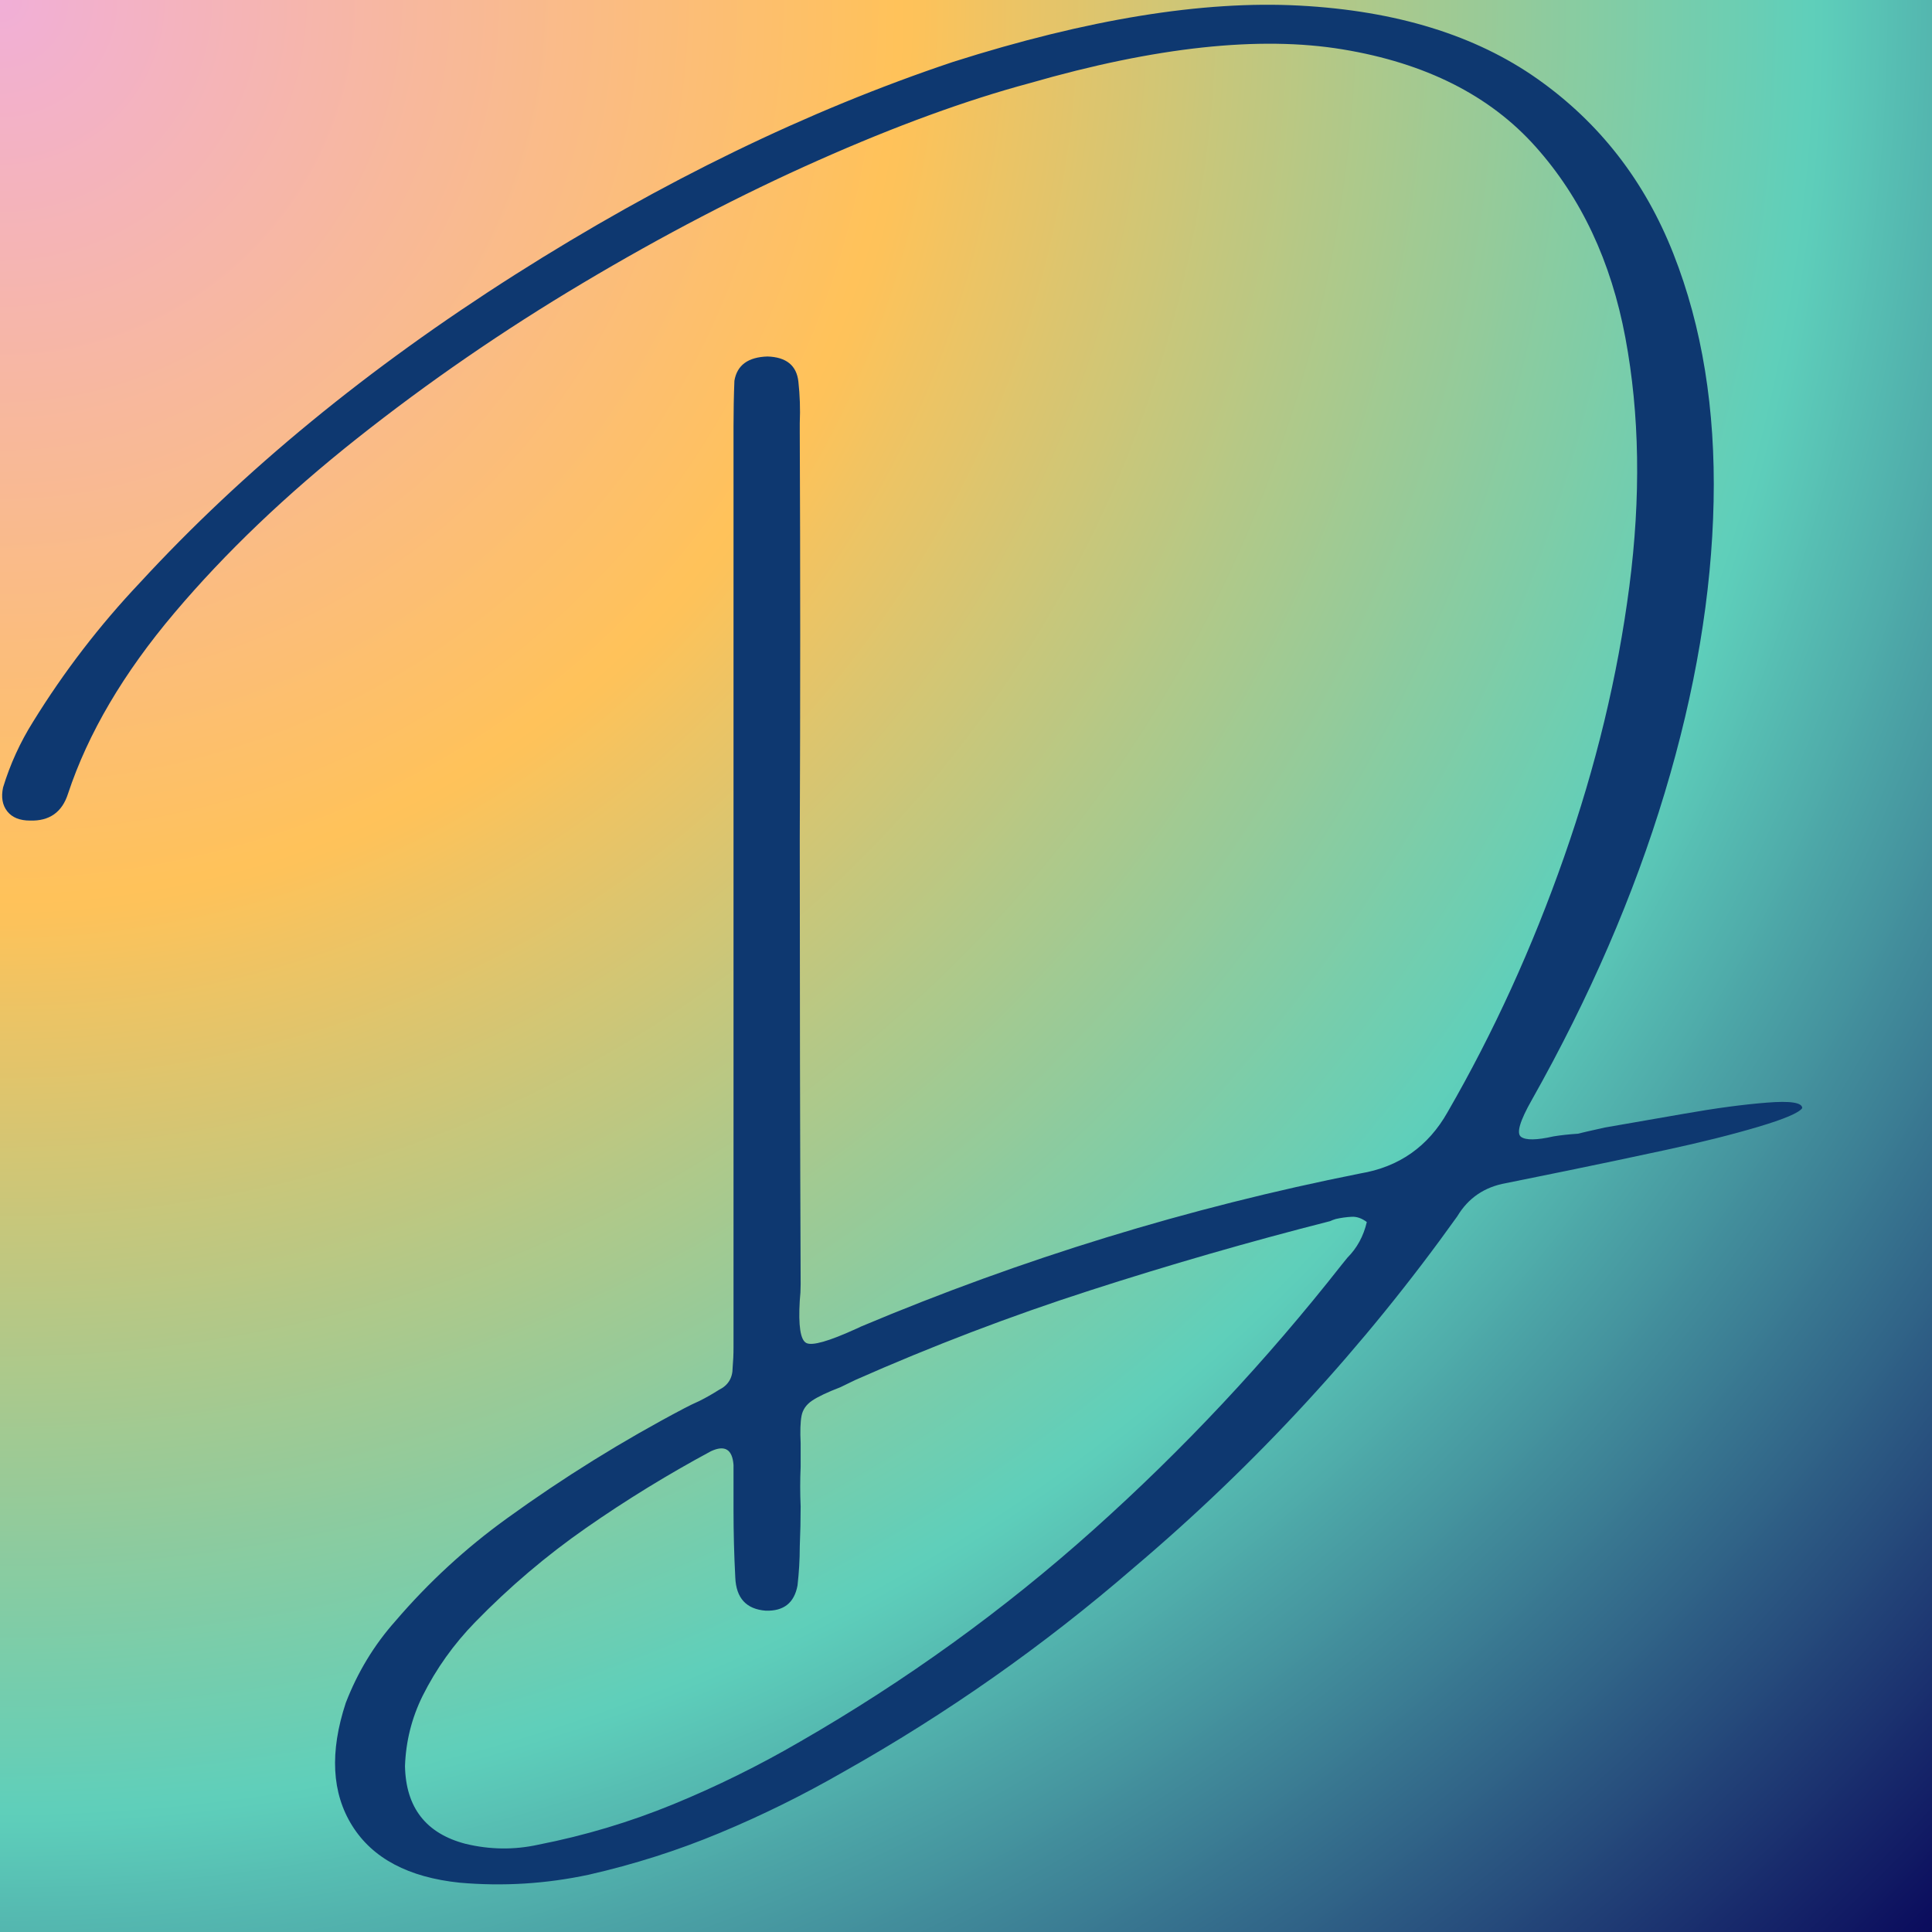
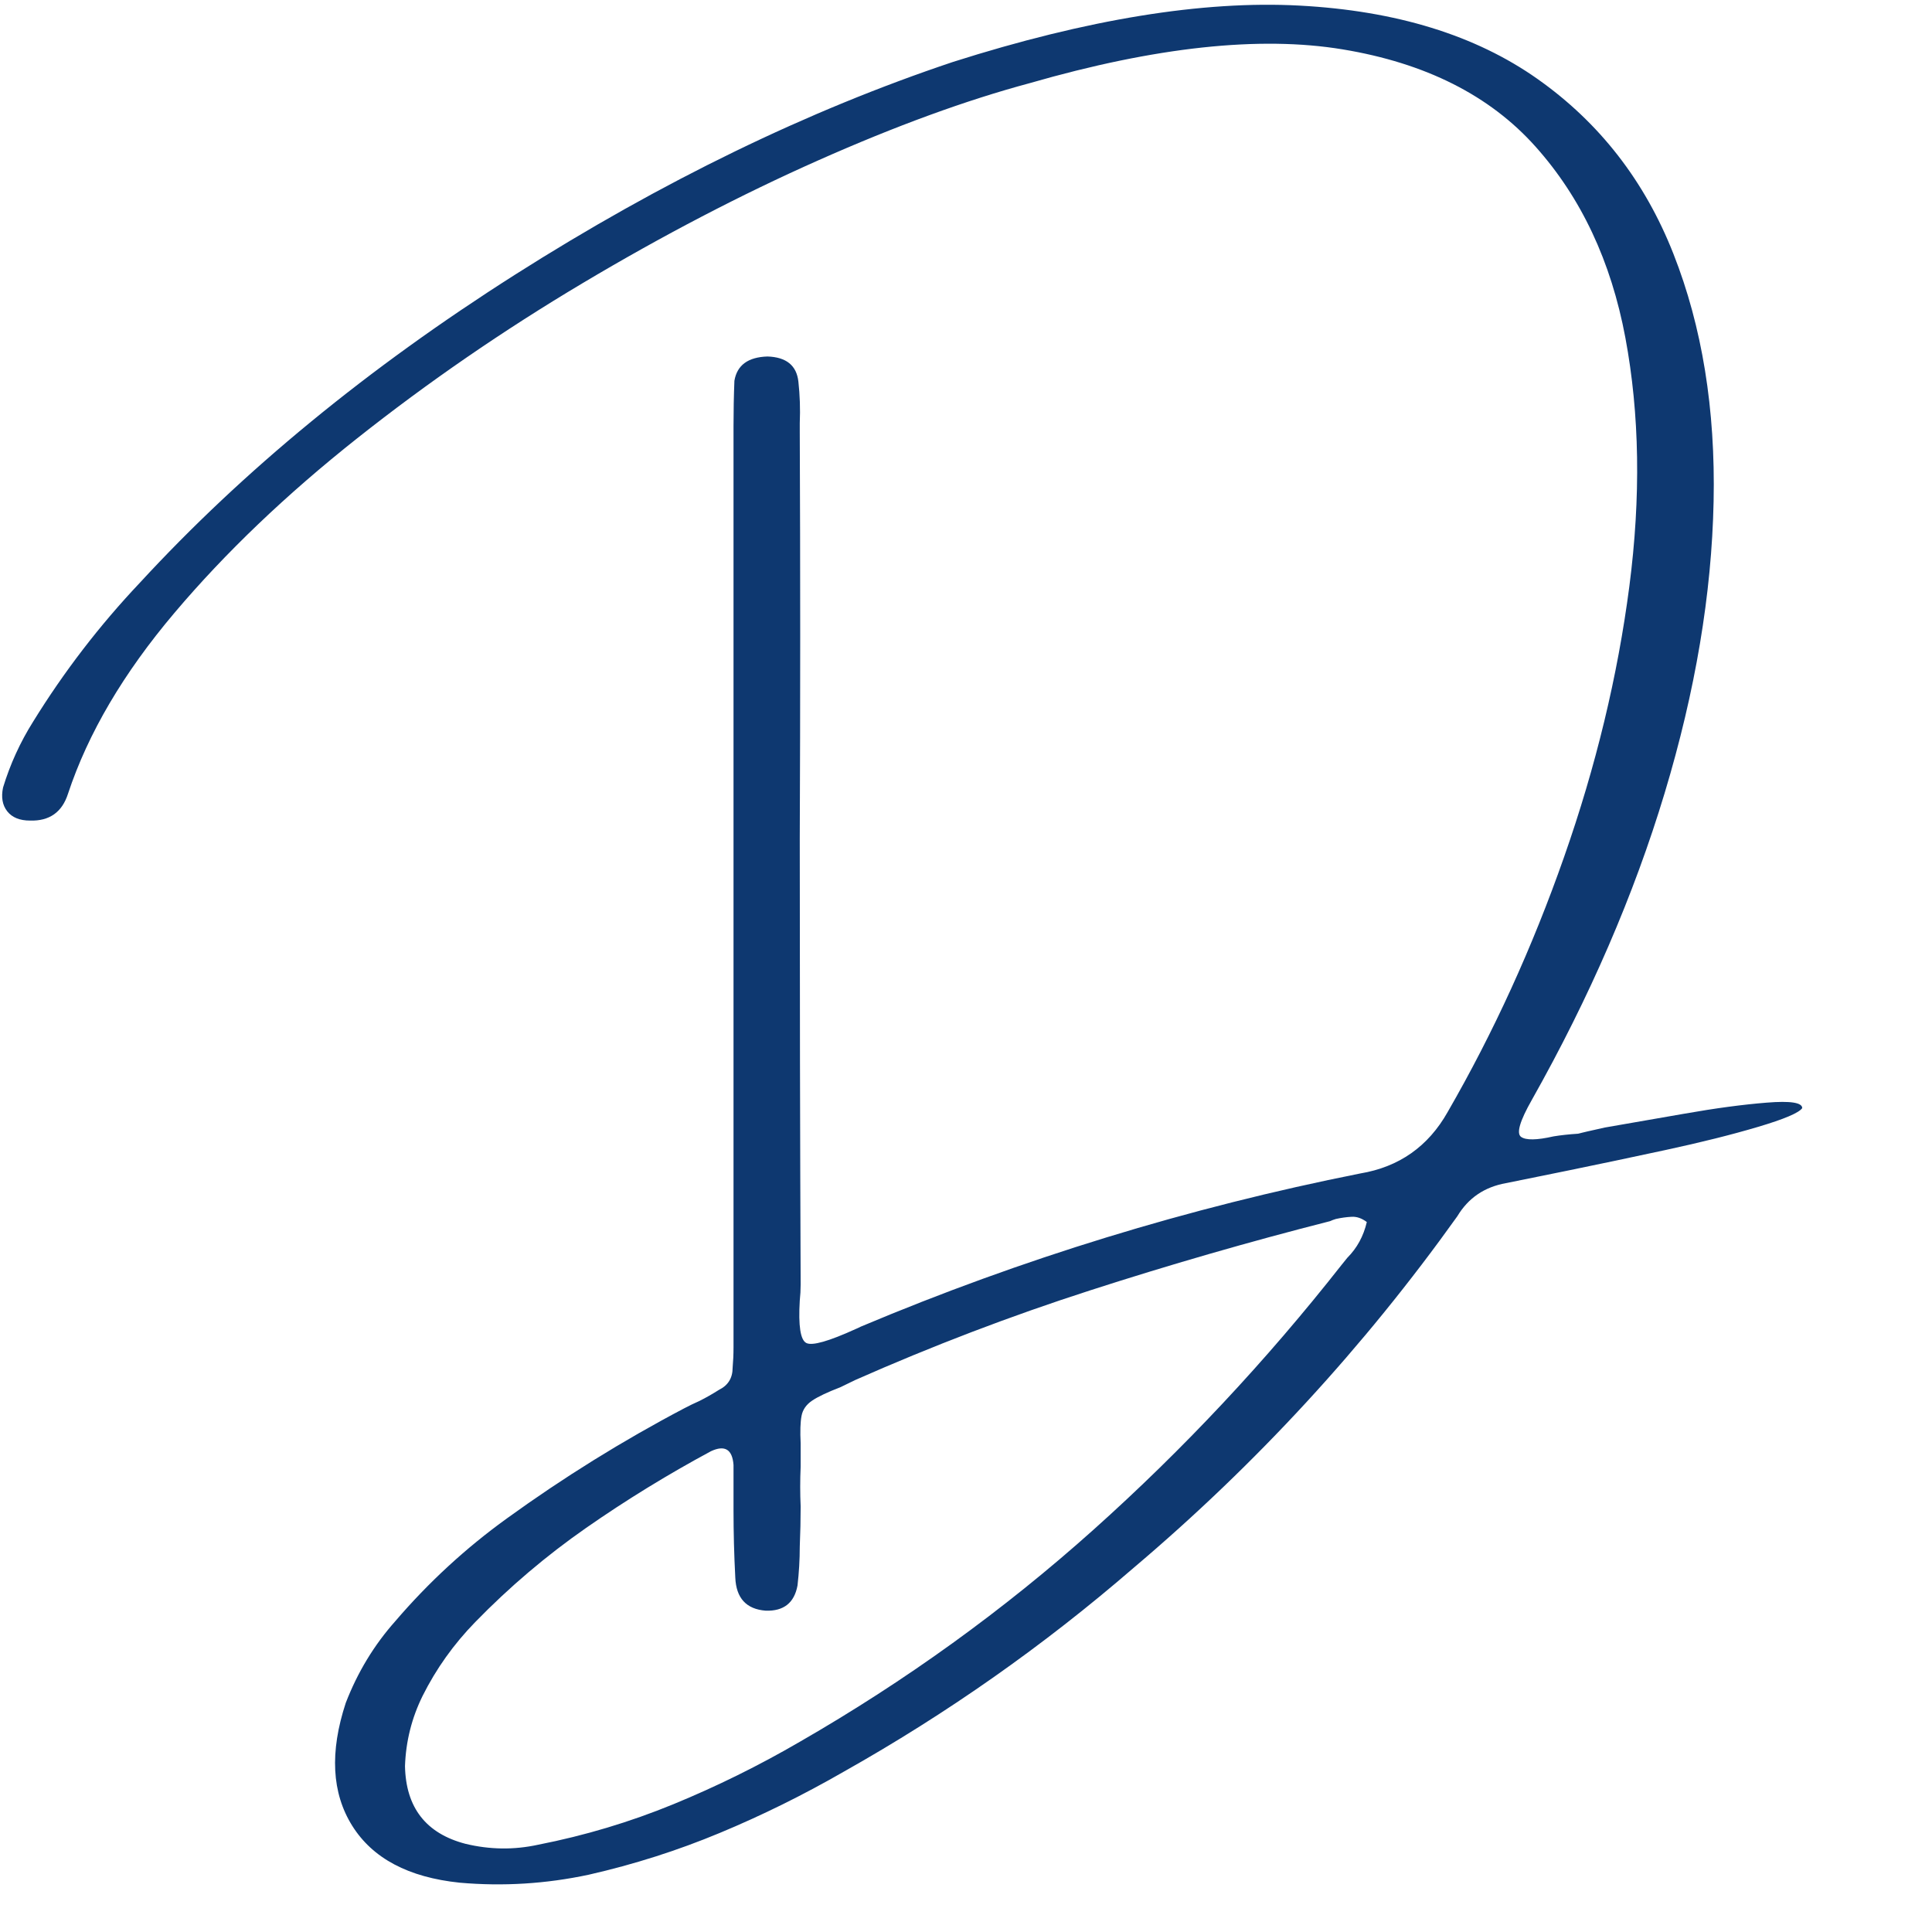
<svg xmlns="http://www.w3.org/2000/svg" width="500" viewBox="0 0 375 375" height="500" preserveAspectRatio="xMidYMid meet">
  <defs>
    <g />
    <radialGradient gradientTransform="matrix(1, 0, 0, 1, 0, 0)" gradientUnits="userSpaceOnUse" r="530.33" cx="0" id="3d7d8041cf" cy="0" fx="0" fy="0">
      <stop stop-opacity="1" stop-color="rgb(94.531%, 68.643%, 84.407%)" offset="0" />
      <stop stop-opacity="1" stop-color="rgb(94.595%, 68.73%, 83.824%)" offset="0.004" />
      <stop stop-opacity="1" stop-color="rgb(94.659%, 68.819%, 83.24%)" offset="0.008" />
      <stop stop-opacity="1" stop-color="rgb(94.725%, 68.907%, 82.657%)" offset="0.012" />
      <stop stop-opacity="1" stop-color="rgb(94.789%, 68.994%, 82.072%)" offset="0.016" />
      <stop stop-opacity="1" stop-color="rgb(94.853%, 69.083%, 81.49%)" offset="0.02" />
      <stop stop-opacity="1" stop-color="rgb(94.917%, 69.17%, 80.905%)" offset="0.023" />
      <stop stop-opacity="1" stop-color="rgb(94.983%, 69.258%, 80.322%)" offset="0.027" />
      <stop stop-opacity="1" stop-color="rgb(95.047%, 69.347%, 79.738%)" offset="0.031" />
      <stop stop-opacity="1" stop-color="rgb(95.111%, 69.434%, 79.155%)" offset="0.035" />
      <stop stop-opacity="1" stop-color="rgb(95.175%, 69.522%, 78.571%)" offset="0.039" />
      <stop stop-opacity="1" stop-color="rgb(95.241%, 69.609%, 77.988%)" offset="0.043" />
      <stop stop-opacity="1" stop-color="rgb(95.305%, 69.698%, 77.403%)" offset="0.047" />
      <stop stop-opacity="1" stop-color="rgb(95.369%, 69.786%, 76.82%)" offset="0.051" />
      <stop stop-opacity="1" stop-color="rgb(95.433%, 69.873%, 76.237%)" offset="0.055" />
      <stop stop-opacity="1" stop-color="rgb(95.499%, 69.962%, 75.653%)" offset="0.059" />
      <stop stop-opacity="1" stop-color="rgb(95.563%, 70.049%, 75.07%)" offset="0.062" />
      <stop stop-opacity="1" stop-color="rgb(95.627%, 70.137%, 74.486%)" offset="0.066" />
      <stop stop-opacity="1" stop-color="rgb(95.691%, 70.226%, 73.903%)" offset="0.07" />
      <stop stop-opacity="1" stop-color="rgb(95.757%, 70.312%, 73.318%)" offset="0.074" />
      <stop stop-opacity="1" stop-color="rgb(95.821%, 70.401%, 72.736%)" offset="0.078" />
      <stop stop-opacity="1" stop-color="rgb(95.885%, 70.488%, 72.151%)" offset="0.082" />
      <stop stop-opacity="1" stop-color="rgb(95.949%, 70.576%, 71.568%)" offset="0.086" />
      <stop stop-opacity="1" stop-color="rgb(96.014%, 70.665%, 70.984%)" offset="0.09" />
      <stop stop-opacity="1" stop-color="rgb(96.078%, 70.752%, 70.401%)" offset="0.094" />
      <stop stop-opacity="1" stop-color="rgb(96.143%, 70.84%, 69.817%)" offset="0.098" />
      <stop stop-opacity="1" stop-color="rgb(96.207%, 70.927%, 69.234%)" offset="0.102" />
      <stop stop-opacity="1" stop-color="rgb(96.271%, 71.016%, 68.651%)" offset="0.105" />
      <stop stop-opacity="1" stop-color="rgb(96.336%, 71.104%, 68.066%)" offset="0.109" />
      <stop stop-opacity="1" stop-color="rgb(96.4%, 71.191%, 67.484%)" offset="0.113" />
      <stop stop-opacity="1" stop-color="rgb(96.465%, 71.28%, 66.899%)" offset="0.117" />
      <stop stop-opacity="1" stop-color="rgb(96.529%, 71.367%, 66.316%)" offset="0.121" />
      <stop stop-opacity="1" stop-color="rgb(96.594%, 71.455%, 65.732%)" offset="0.125" />
      <stop stop-opacity="1" stop-color="rgb(96.658%, 71.544%, 65.149%)" offset="0.129" />
      <stop stop-opacity="1" stop-color="rgb(96.722%, 71.631%, 64.565%)" offset="0.133" />
      <stop stop-opacity="1" stop-color="rgb(96.786%, 71.719%, 63.982%)" offset="0.137" />
      <stop stop-opacity="1" stop-color="rgb(96.852%, 71.806%, 63.397%)" offset="0.141" />
      <stop stop-opacity="1" stop-color="rgb(96.916%, 71.895%, 62.814%)" offset="0.145" />
      <stop stop-opacity="1" stop-color="rgb(96.98%, 71.983%, 62.23%)" offset="0.148" />
      <stop stop-opacity="1" stop-color="rgb(97.044%, 72.07%, 61.647%)" offset="0.152" />
      <stop stop-opacity="1" stop-color="rgb(97.11%, 72.159%, 61.063%)" offset="0.156" />
      <stop stop-opacity="1" stop-color="rgb(97.174%, 72.246%, 60.48%)" offset="0.16" />
      <stop stop-opacity="1" stop-color="rgb(97.238%, 72.334%, 59.897%)" offset="0.164" />
      <stop stop-opacity="1" stop-color="rgb(97.302%, 72.423%, 59.312%)" offset="0.168" />
      <stop stop-opacity="1" stop-color="rgb(97.368%, 72.51%, 58.73%)" offset="0.172" />
      <stop stop-opacity="1" stop-color="rgb(97.432%, 72.598%, 58.145%)" offset="0.176" />
      <stop stop-opacity="1" stop-color="rgb(97.496%, 72.685%, 57.562%)" offset="0.18" />
      <stop stop-opacity="1" stop-color="rgb(97.56%, 72.774%, 56.978%)" offset="0.184" />
      <stop stop-opacity="1" stop-color="rgb(97.626%, 72.862%, 56.395%)" offset="0.188" />
      <stop stop-opacity="1" stop-color="rgb(97.69%, 72.949%, 55.811%)" offset="0.191" />
      <stop stop-opacity="1" stop-color="rgb(97.754%, 73.038%, 55.228%)" offset="0.195" />
      <stop stop-opacity="1" stop-color="rgb(97.818%, 73.125%, 54.643%)" offset="0.199" />
      <stop stop-opacity="1" stop-color="rgb(97.882%, 73.213%, 54.06%)" offset="0.203" />
      <stop stop-opacity="1" stop-color="rgb(97.948%, 73.302%, 53.476%)" offset="0.207" />
      <stop stop-opacity="1" stop-color="rgb(98.012%, 73.389%, 52.893%)" offset="0.211" />
      <stop stop-opacity="1" stop-color="rgb(98.076%, 73.477%, 52.31%)" offset="0.215" />
      <stop stop-opacity="1" stop-color="rgb(98.14%, 73.564%, 51.726%)" offset="0.219" />
      <stop stop-opacity="1" stop-color="rgb(98.206%, 73.653%, 51.143%)" offset="0.223" />
      <stop stop-opacity="1" stop-color="rgb(98.27%, 73.741%, 50.558%)" offset="0.227" />
      <stop stop-opacity="1" stop-color="rgb(98.334%, 73.828%, 49.976%)" offset="0.23" />
      <stop stop-opacity="1" stop-color="rgb(98.398%, 73.917%, 49.391%)" offset="0.234" />
      <stop stop-opacity="1" stop-color="rgb(98.463%, 74.004%, 48.808%)" offset="0.238" />
      <stop stop-opacity="1" stop-color="rgb(98.528%, 74.092%, 48.224%)" offset="0.242" />
      <stop stop-opacity="1" stop-color="rgb(98.592%, 74.181%, 47.641%)" offset="0.246" />
      <stop stop-opacity="1" stop-color="rgb(98.656%, 74.268%, 47.057%)" offset="0.25" />
      <stop stop-opacity="1" stop-color="rgb(98.721%, 74.356%, 46.474%)" offset="0.254" />
      <stop stop-opacity="1" stop-color="rgb(98.785%, 74.443%, 45.889%)" offset="0.258" />
      <stop stop-opacity="1" stop-color="rgb(98.849%, 74.532%, 45.306%)" offset="0.262" />
      <stop stop-opacity="1" stop-color="rgb(98.914%, 74.62%, 44.722%)" offset="0.266" />
      <stop stop-opacity="1" stop-color="rgb(98.979%, 74.707%, 44.139%)" offset="0.27" />
      <stop stop-opacity="1" stop-color="rgb(99.043%, 74.796%, 43.556%)" offset="0.273" />
      <stop stop-opacity="1" stop-color="rgb(99.107%, 74.883%, 42.972%)" offset="0.277" />
      <stop stop-opacity="1" stop-color="rgb(99.171%, 74.971%, 42.389%)" offset="0.281" />
      <stop stop-opacity="1" stop-color="rgb(99.237%, 75.06%, 41.805%)" offset="0.285" />
      <stop stop-opacity="1" stop-color="rgb(99.301%, 75.146%, 41.222%)" offset="0.289" />
      <stop stop-opacity="1" stop-color="rgb(99.365%, 75.235%, 40.637%)" offset="0.293" />
      <stop stop-opacity="1" stop-color="rgb(99.429%, 75.322%, 40.054%)" offset="0.297" />
      <stop stop-opacity="1" stop-color="rgb(99.493%, 75.41%, 39.47%)" offset="0.301" />
      <stop stop-opacity="1" stop-color="rgb(99.559%, 75.499%, 38.887%)" offset="0.305" />
      <stop stop-opacity="1" stop-color="rgb(99.623%, 75.586%, 38.303%)" offset="0.309" />
      <stop stop-opacity="1" stop-color="rgb(99.687%, 75.674%, 37.72%)" offset="0.312" />
      <stop stop-opacity="1" stop-color="rgb(99.751%, 75.761%, 37.135%)" offset="0.316" />
      <stop stop-opacity="1" stop-color="rgb(99.817%, 75.85%, 36.552%)" offset="0.32" />
      <stop stop-opacity="1" stop-color="rgb(99.881%, 75.938%, 35.97%)" offset="0.324" />
      <stop stop-opacity="1" stop-color="rgb(99.945%, 76.025%, 35.385%)" offset="0.328" />
      <stop stop-opacity="1" stop-color="rgb(99.741%, 76.105%, 35.146%)" offset="0.332" />
      <stop stop-opacity="1" stop-color="rgb(99.136%, 76.169%, 35.423%)" offset="0.336" />
      <stop stop-opacity="1" stop-color="rgb(98.396%, 76.228%, 35.873%)" offset="0.34" />
      <stop stop-opacity="1" stop-color="rgb(97.658%, 76.288%, 36.324%)" offset="0.344" />
      <stop stop-opacity="1" stop-color="rgb(96.918%, 76.347%, 36.774%)" offset="0.348" />
      <stop stop-opacity="1" stop-color="rgb(96.178%, 76.407%, 37.224%)" offset="0.352" />
      <stop stop-opacity="1" stop-color="rgb(95.439%, 76.468%, 37.674%)" offset="0.355" />
      <stop stop-opacity="1" stop-color="rgb(94.699%, 76.527%, 38.124%)" offset="0.359" />
      <stop stop-opacity="1" stop-color="rgb(93.961%, 76.587%, 38.574%)" offset="0.363" />
      <stop stop-opacity="1" stop-color="rgb(93.221%, 76.646%, 39.023%)" offset="0.367" />
      <stop stop-opacity="1" stop-color="rgb(92.48%, 76.706%, 39.473%)" offset="0.371" />
      <stop stop-opacity="1" stop-color="rgb(91.742%, 76.765%, 39.923%)" offset="0.375" />
      <stop stop-opacity="1" stop-color="rgb(91.002%, 76.826%, 40.373%)" offset="0.379" />
      <stop stop-opacity="1" stop-color="rgb(90.263%, 76.886%, 40.823%)" offset="0.383" />
      <stop stop-opacity="1" stop-color="rgb(89.523%, 76.945%, 41.273%)" offset="0.387" />
      <stop stop-opacity="1" stop-color="rgb(88.783%, 77.005%, 41.724%)" offset="0.391" />
      <stop stop-opacity="1" stop-color="rgb(88.045%, 77.065%, 42.174%)" offset="0.395" />
      <stop stop-opacity="1" stop-color="rgb(87.305%, 77.124%, 42.624%)" offset="0.398" />
      <stop stop-opacity="1" stop-color="rgb(86.565%, 77.185%, 43.074%)" offset="0.402" />
      <stop stop-opacity="1" stop-color="rgb(85.826%, 77.245%, 43.524%)" offset="0.406" />
      <stop stop-opacity="1" stop-color="rgb(85.086%, 77.304%, 43.973%)" offset="0.41" />
      <stop stop-opacity="1" stop-color="rgb(84.348%, 77.364%, 44.423%)" offset="0.414" />
      <stop stop-opacity="1" stop-color="rgb(83.607%, 77.423%, 44.873%)" offset="0.418" />
      <stop stop-opacity="1" stop-color="rgb(82.867%, 77.483%, 45.323%)" offset="0.422" />
      <stop stop-opacity="1" stop-color="rgb(82.129%, 77.544%, 45.773%)" offset="0.426" />
      <stop stop-opacity="1" stop-color="rgb(81.389%, 77.603%, 46.223%)" offset="0.43" />
      <stop stop-opacity="1" stop-color="rgb(80.65%, 77.663%, 46.674%)" offset="0.434" />
      <stop stop-opacity="1" stop-color="rgb(79.91%, 77.722%, 47.124%)" offset="0.438" />
      <stop stop-opacity="1" stop-color="rgb(79.17%, 77.782%, 47.574%)" offset="0.441" />
      <stop stop-opacity="1" stop-color="rgb(78.432%, 77.841%, 48.024%)" offset="0.445" />
      <stop stop-opacity="1" stop-color="rgb(77.692%, 77.902%, 48.474%)" offset="0.449" />
      <stop stop-opacity="1" stop-color="rgb(76.953%, 77.962%, 48.924%)" offset="0.453" />
      <stop stop-opacity="1" stop-color="rgb(76.213%, 78.021%, 49.373%)" offset="0.457" />
      <stop stop-opacity="1" stop-color="rgb(75.473%, 78.081%, 49.823%)" offset="0.461" />
      <stop stop-opacity="1" stop-color="rgb(74.734%, 78.14%, 50.273%)" offset="0.465" />
      <stop stop-opacity="1" stop-color="rgb(73.994%, 78.2%, 50.723%)" offset="0.469" />
      <stop stop-opacity="1" stop-color="rgb(73.256%, 78.261%, 51.173%)" offset="0.473" />
      <stop stop-opacity="1" stop-color="rgb(72.516%, 78.32%, 51.624%)" offset="0.477" />
      <stop stop-opacity="1" stop-color="rgb(71.776%, 78.38%, 52.074%)" offset="0.48" />
      <stop stop-opacity="1" stop-color="rgb(71.037%, 78.439%, 52.524%)" offset="0.484" />
      <stop stop-opacity="1" stop-color="rgb(70.297%, 78.499%, 52.974%)" offset="0.488" />
      <stop stop-opacity="1" stop-color="rgb(69.559%, 78.558%, 53.424%)" offset="0.492" />
      <stop stop-opacity="1" stop-color="rgb(68.819%, 78.619%, 53.874%)" offset="0.496" />
      <stop stop-opacity="1" stop-color="rgb(68.079%, 78.679%, 54.323%)" offset="0.5" />
      <stop stop-opacity="1" stop-color="rgb(67.34%, 78.738%, 54.773%)" offset="0.504" />
      <stop stop-opacity="1" stop-color="rgb(66.6%, 78.798%, 55.223%)" offset="0.508" />
      <stop stop-opacity="1" stop-color="rgb(65.86%, 78.857%, 55.673%)" offset="0.512" />
      <stop stop-opacity="1" stop-color="rgb(65.121%, 78.917%, 56.123%)" offset="0.516" />
      <stop stop-opacity="1" stop-color="rgb(64.381%, 78.978%, 56.573%)" offset="0.52" />
      <stop stop-opacity="1" stop-color="rgb(63.643%, 79.037%, 57.024%)" offset="0.523" />
      <stop stop-opacity="1" stop-color="rgb(62.903%, 79.097%, 57.474%)" offset="0.527" />
      <stop stop-opacity="1" stop-color="rgb(62.163%, 79.156%, 57.924%)" offset="0.531" />
      <stop stop-opacity="1" stop-color="rgb(61.424%, 79.216%, 58.374%)" offset="0.535" />
      <stop stop-opacity="1" stop-color="rgb(60.684%, 79.276%, 58.824%)" offset="0.539" />
      <stop stop-opacity="1" stop-color="rgb(59.946%, 79.337%, 59.274%)" offset="0.543" />
      <stop stop-opacity="1" stop-color="rgb(59.206%, 79.396%, 59.723%)" offset="0.547" />
      <stop stop-opacity="1" stop-color="rgb(58.466%, 79.456%, 60.173%)" offset="0.551" />
      <stop stop-opacity="1" stop-color="rgb(57.727%, 79.515%, 60.623%)" offset="0.555" />
      <stop stop-opacity="1" stop-color="rgb(56.987%, 79.575%, 61.073%)" offset="0.559" />
      <stop stop-opacity="1" stop-color="rgb(56.248%, 79.634%, 61.523%)" offset="0.562" />
      <stop stop-opacity="1" stop-color="rgb(55.508%, 79.695%, 61.974%)" offset="0.566" />
      <stop stop-opacity="1" stop-color="rgb(54.768%, 79.755%, 62.424%)" offset="0.57" />
      <stop stop-opacity="1" stop-color="rgb(54.03%, 79.814%, 62.874%)" offset="0.574" />
      <stop stop-opacity="1" stop-color="rgb(53.29%, 79.874%, 63.324%)" offset="0.578" />
      <stop stop-opacity="1" stop-color="rgb(52.551%, 79.933%, 63.774%)" offset="0.582" />
      <stop stop-opacity="1" stop-color="rgb(51.811%, 79.993%, 64.224%)" offset="0.586" />
      <stop stop-opacity="1" stop-color="rgb(51.071%, 80.054%, 64.673%)" offset="0.59" />
      <stop stop-opacity="1" stop-color="rgb(50.333%, 80.113%, 65.123%)" offset="0.594" />
      <stop stop-opacity="1" stop-color="rgb(49.593%, 80.173%, 65.573%)" offset="0.598" />
      <stop stop-opacity="1" stop-color="rgb(48.853%, 80.232%, 66.023%)" offset="0.602" />
      <stop stop-opacity="1" stop-color="rgb(48.114%, 80.292%, 66.473%)" offset="0.605" />
      <stop stop-opacity="1" stop-color="rgb(47.374%, 80.351%, 66.924%)" offset="0.609" />
      <stop stop-opacity="1" stop-color="rgb(46.635%, 80.412%, 67.374%)" offset="0.613" />
      <stop stop-opacity="1" stop-color="rgb(45.895%, 80.472%, 67.824%)" offset="0.617" />
      <stop stop-opacity="1" stop-color="rgb(45.155%, 80.531%, 68.274%)" offset="0.621" />
      <stop stop-opacity="1" stop-color="rgb(44.417%, 80.591%, 68.724%)" offset="0.625" />
      <stop stop-opacity="1" stop-color="rgb(43.677%, 80.65%, 69.174%)" offset="0.629" />
      <stop stop-opacity="1" stop-color="rgb(42.938%, 80.71%, 69.623%)" offset="0.633" />
      <stop stop-opacity="1" stop-color="rgb(42.198%, 80.771%, 70.073%)" offset="0.637" />
      <stop stop-opacity="1" stop-color="rgb(41.458%, 80.83%, 70.523%)" offset="0.641" />
      <stop stop-opacity="1" stop-color="rgb(40.72%, 80.89%, 70.973%)" offset="0.645" />
      <stop stop-opacity="1" stop-color="rgb(39.98%, 80.949%, 71.423%)" offset="0.648" />
      <stop stop-opacity="1" stop-color="rgb(39.241%, 81.009%, 71.873%)" offset="0.652" />
      <stop stop-opacity="1" stop-color="rgb(38.501%, 81.068%, 72.324%)" offset="0.656" />
      <stop stop-opacity="1" stop-color="rgb(37.761%, 81.129%, 72.774%)" offset="0.66" />
      <stop stop-opacity="1" stop-color="rgb(37.082%, 81.03%, 73.077%)" offset="0.664" />
      <stop stop-opacity="1" stop-color="rgb(36.58%, 80.452%, 72.94%)" offset="0.668" />
      <stop stop-opacity="1" stop-color="rgb(36.198%, 79.555%, 72.508%)" offset="0.672" />
      <stop stop-opacity="1" stop-color="rgb(35.817%, 78.659%, 72.076%)" offset="0.676" />
      <stop stop-opacity="1" stop-color="rgb(35.434%, 77.762%, 71.646%)" offset="0.68" />
      <stop stop-opacity="1" stop-color="rgb(35.052%, 76.866%, 71.214%)" offset="0.684" />
      <stop stop-opacity="1" stop-color="rgb(34.671%, 75.969%, 70.782%)" offset="0.688" />
      <stop stop-opacity="1" stop-color="rgb(34.288%, 75.073%, 70.352%)" offset="0.691" />
      <stop stop-opacity="1" stop-color="rgb(33.907%, 74.176%, 69.92%)" offset="0.695" />
      <stop stop-opacity="1" stop-color="rgb(33.525%, 73.28%, 69.49%)" offset="0.699" />
      <stop stop-opacity="1" stop-color="rgb(33.142%, 72.383%, 69.058%)" offset="0.703" />
      <stop stop-opacity="1" stop-color="rgb(32.761%, 71.487%, 68.626%)" offset="0.707" />
      <stop stop-opacity="1" stop-color="rgb(32.378%, 70.59%, 68.196%)" offset="0.711" />
      <stop stop-opacity="1" stop-color="rgb(31.996%, 69.695%, 67.764%)" offset="0.715" />
      <stop stop-opacity="1" stop-color="rgb(31.615%, 68.797%, 67.332%)" offset="0.719" />
      <stop stop-opacity="1" stop-color="rgb(31.232%, 67.902%, 66.902%)" offset="0.723" />
      <stop stop-opacity="1" stop-color="rgb(30.85%, 67.004%, 66.47%)" offset="0.727" />
      <stop stop-opacity="1" stop-color="rgb(30.469%, 66.109%, 66.04%)" offset="0.73" />
      <stop stop-opacity="1" stop-color="rgb(30.086%, 65.211%, 65.608%)" offset="0.734" />
      <stop stop-opacity="1" stop-color="rgb(29.704%, 64.316%, 65.176%)" offset="0.738" />
      <stop stop-opacity="1" stop-color="rgb(29.321%, 63.419%, 64.746%)" offset="0.742" />
      <stop stop-opacity="1" stop-color="rgb(28.94%, 62.521%, 64.314%)" offset="0.746" />
      <stop stop-opacity="1" stop-color="rgb(28.558%, 61.626%, 63.882%)" offset="0.75" />
      <stop stop-opacity="1" stop-color="rgb(28.175%, 60.728%, 63.452%)" offset="0.754" />
      <stop stop-opacity="1" stop-color="rgb(27.794%, 59.833%, 63.02%)" offset="0.758" />
      <stop stop-opacity="1" stop-color="rgb(27.412%, 58.936%, 62.59%)" offset="0.762" />
      <stop stop-opacity="1" stop-color="rgb(27.029%, 58.04%, 62.158%)" offset="0.766" />
      <stop stop-opacity="1" stop-color="rgb(26.648%, 57.143%, 61.726%)" offset="0.77" />
      <stop stop-opacity="1" stop-color="rgb(26.266%, 56.247%, 61.296%)" offset="0.773" />
      <stop stop-opacity="1" stop-color="rgb(25.883%, 55.35%, 60.864%)" offset="0.777" />
      <stop stop-opacity="1" stop-color="rgb(25.502%, 54.454%, 60.432%)" offset="0.781" />
      <stop stop-opacity="1" stop-color="rgb(25.119%, 53.557%, 60.002%)" offset="0.785" />
      <stop stop-opacity="1" stop-color="rgb(24.738%, 52.661%, 59.57%)" offset="0.789" />
      <stop stop-opacity="1" stop-color="rgb(24.356%, 51.764%, 59.14%)" offset="0.793" />
      <stop stop-opacity="1" stop-color="rgb(23.973%, 50.868%, 58.708%)" offset="0.797" />
      <stop stop-opacity="1" stop-color="rgb(23.592%, 49.971%, 58.276%)" offset="0.801" />
      <stop stop-opacity="1" stop-color="rgb(23.21%, 49.075%, 57.846%)" offset="0.805" />
      <stop stop-opacity="1" stop-color="rgb(22.827%, 48.178%, 57.414%)" offset="0.809" />
      <stop stop-opacity="1" stop-color="rgb(22.446%, 47.282%, 56.982%)" offset="0.812" />
      <stop stop-opacity="1" stop-color="rgb(22.063%, 46.385%, 56.552%)" offset="0.816" />
      <stop stop-opacity="1" stop-color="rgb(21.681%, 45.49%, 56.12%)" offset="0.82" />
      <stop stop-opacity="1" stop-color="rgb(21.3%, 44.592%, 55.69%)" offset="0.824" />
      <stop stop-opacity="1" stop-color="rgb(20.917%, 43.697%, 55.258%)" offset="0.828" />
      <stop stop-opacity="1" stop-color="rgb(20.535%, 42.799%, 54.826%)" offset="0.832" />
      <stop stop-opacity="1" stop-color="rgb(20.154%, 41.904%, 54.396%)" offset="0.836" />
      <stop stop-opacity="1" stop-color="rgb(19.771%, 41.006%, 53.964%)" offset="0.84" />
      <stop stop-opacity="1" stop-color="rgb(19.389%, 40.109%, 53.532%)" offset="0.844" />
      <stop stop-opacity="1" stop-color="rgb(19.008%, 39.214%, 53.102%)" offset="0.848" />
      <stop stop-opacity="1" stop-color="rgb(18.625%, 38.316%, 52.67%)" offset="0.852" />
      <stop stop-opacity="1" stop-color="rgb(18.243%, 37.421%, 52.24%)" offset="0.855" />
      <stop stop-opacity="1" stop-color="rgb(17.86%, 36.523%, 51.808%)" offset="0.859" />
      <stop stop-opacity="1" stop-color="rgb(17.479%, 35.628%, 51.376%)" offset="0.863" />
      <stop stop-opacity="1" stop-color="rgb(17.097%, 34.731%, 50.946%)" offset="0.867" />
      <stop stop-opacity="1" stop-color="rgb(16.714%, 33.835%, 50.514%)" offset="0.871" />
      <stop stop-opacity="1" stop-color="rgb(16.333%, 32.938%, 50.082%)" offset="0.875" />
      <stop stop-opacity="1" stop-color="rgb(15.952%, 32.042%, 49.652%)" offset="0.879" />
      <stop stop-opacity="1" stop-color="rgb(15.569%, 31.145%, 49.22%)" offset="0.883" />
      <stop stop-opacity="1" stop-color="rgb(15.187%, 30.249%, 48.79%)" offset="0.887" />
      <stop stop-opacity="1" stop-color="rgb(14.804%, 29.352%, 48.358%)" offset="0.891" />
      <stop stop-opacity="1" stop-color="rgb(14.423%, 28.456%, 47.926%)" offset="0.895" />
      <stop stop-opacity="1" stop-color="rgb(14.041%, 27.559%, 47.496%)" offset="0.898" />
      <stop stop-opacity="1" stop-color="rgb(13.658%, 26.663%, 47.064%)" offset="0.902" />
      <stop stop-opacity="1" stop-color="rgb(13.277%, 25.766%, 46.632%)" offset="0.906" />
      <stop stop-opacity="1" stop-color="rgb(12.895%, 24.87%, 46.202%)" offset="0.91" />
      <stop stop-opacity="1" stop-color="rgb(12.512%, 23.973%, 45.77%)" offset="0.914" />
      <stop stop-opacity="1" stop-color="rgb(12.131%, 23.077%, 45.34%)" offset="0.918" />
      <stop stop-opacity="1" stop-color="rgb(11.749%, 22.18%, 44.908%)" offset="0.922" />
      <stop stop-opacity="1" stop-color="rgb(11.366%, 21.284%, 44.476%)" offset="0.926" />
      <stop stop-opacity="1" stop-color="rgb(10.985%, 20.387%, 44.046%)" offset="0.93" />
      <stop stop-opacity="1" stop-color="rgb(10.602%, 19.492%, 43.614%)" offset="0.934" />
      <stop stop-opacity="1" stop-color="rgb(10.22%, 18.594%, 43.184%)" offset="0.938" />
      <stop stop-opacity="1" stop-color="rgb(9.839%, 17.697%, 42.752%)" offset="0.941" />
      <stop stop-opacity="1" stop-color="rgb(9.456%, 16.801%, 42.32%)" offset="0.945" />
      <stop stop-opacity="1" stop-color="rgb(9.074%, 15.904%, 41.89%)" offset="0.949" />
      <stop stop-opacity="1" stop-color="rgb(8.693%, 15.009%, 41.458%)" offset="0.953" />
      <stop stop-opacity="1" stop-color="rgb(8.31%, 14.111%, 41.026%)" offset="0.957" />
      <stop stop-opacity="1" stop-color="rgb(7.928%, 13.216%, 40.596%)" offset="0.961" />
      <stop stop-opacity="1" stop-color="rgb(7.545%, 12.318%, 40.164%)" offset="0.965" />
      <stop stop-opacity="1" stop-color="rgb(7.164%, 11.423%, 39.734%)" offset="0.969" />
      <stop stop-opacity="1" stop-color="rgb(6.783%, 10.526%, 39.302%)" offset="0.973" />
      <stop stop-opacity="1" stop-color="rgb(6.4%, 9.63%, 38.87%)" offset="0.977" />
      <stop stop-opacity="1" stop-color="rgb(6.018%, 8.733%, 38.44%)" offset="0.98" />
      <stop stop-opacity="1" stop-color="rgb(5.637%, 7.837%, 38.008%)" offset="0.984" />
      <stop stop-opacity="1" stop-color="rgb(5.254%, 6.94%, 37.576%)" offset="0.988" />
      <stop stop-opacity="1" stop-color="rgb(4.872%, 6.044%, 37.146%)" offset="0.992" />
      <stop stop-opacity="1" stop-color="rgb(4.491%, 5.147%, 36.714%)" offset="0.996" />
      <stop stop-opacity="1" stop-color="rgb(4.3%, 4.7%, 36.499%)" offset="1" />
    </radialGradient>
  </defs>
-   <rect x="-37.5" width="450" fill="#ffffff" y="-37.5" height="450" fill-opacity="1" />
-   <rect x="-37.5" fill="url(#3d7d8041cf)" width="450" y="-37.5" height="450" />
  <g fill="#0e3870" fill-opacity="1">
    <g transform="translate(0, 268.226)">
      <g>
        <path d="M 306.266 -48.172 C 306.891 -48.336 308.633 -48.738 311.5 -49.375 C 315.781 -50.113 320.93 -51.008 326.953 -52.062 C 332.984 -53.125 338.301 -53.836 342.906 -54.203 C 347.508 -54.578 349.812 -54.223 349.812 -53.141 C 349.176 -52.223 346.316 -51.008 341.234 -49.5 C 336.148 -47.988 330.148 -46.488 323.234 -45 C 316.316 -43.508 309.93 -42.164 304.078 -40.969 C 298.223 -39.77 294.297 -38.973 292.297 -38.578 C 288.117 -37.828 284.973 -35.68 282.859 -32.141 C 264.742 -6.766 243.801 15.977 220.031 36.094 C 202.602 51.176 183.832 64.375 163.719 75.688 C 155.883 80.195 147.879 84.148 139.703 87.547 C 131.535 90.953 123.055 93.656 114.266 95.656 C 105.973 97.426 97.629 97.941 89.234 97.203 C 79.285 96.172 72.328 92.484 68.359 86.141 C 64.391 79.797 63.973 71.852 67.109 62.312 C 69.398 56.375 72.602 51.086 76.719 46.453 C 83.176 38.91 90.406 32.254 98.406 26.484 C 109.375 18.547 120.832 11.43 132.781 5.141 C 133.75 4.629 134.75 4.145 135.781 3.688 C 137.031 3.062 138.285 2.348 139.547 1.547 C 141.316 0.68 142.203 -0.75 142.203 -2.75 C 142.316 -4 142.375 -5.312 142.375 -6.688 C 142.375 -8.57 142.375 -10.539 142.375 -12.594 C 142.375 -36.82 142.375 -61.141 142.375 -85.547 C 142.375 -118.461 142.375 -151.461 142.375 -184.547 C 142.375 -184.773 142.375 -185.086 142.375 -185.484 C 142.375 -188.398 142.43 -191.344 142.547 -194.312 C 143.055 -197.344 145.195 -198.914 148.969 -199.031 C 152.625 -198.914 154.625 -197.285 154.969 -194.141 C 155.258 -191.516 155.348 -188.832 155.234 -186.094 C 155.234 -185.457 155.234 -184.883 155.234 -184.375 C 155.348 -158.094 155.348 -131.805 155.234 -105.516 C 155.234 -76.711 155.289 -47.852 155.406 -18.938 C 155.406 -17.852 155.348 -16.797 155.234 -15.766 C 154.941 -10.859 155.367 -8.117 156.516 -7.547 C 157.66 -6.973 160.863 -7.883 166.125 -10.281 C 166.406 -10.395 166.719 -10.539 167.062 -10.719 C 198.375 -23.914 230.688 -33.828 264 -40.453 C 271.551 -41.711 277.211 -45.688 280.984 -52.375 C 289.891 -67.801 297.426 -84.312 303.594 -101.906 C 309.77 -119.508 313.988 -137 316.25 -154.375 C 318.508 -171.75 318.254 -187.848 315.484 -202.672 C 312.711 -217.504 306.895 -229.875 298.031 -239.781 C 289.176 -249.695 276.703 -255.984 260.609 -258.641 C 244.523 -261.305 224.285 -259.125 199.891 -252.094 C 187.547 -248.781 173.875 -243.789 158.875 -237.125 C 143.875 -230.469 128.629 -222.523 113.141 -213.297 C 97.66 -204.078 83.047 -194.02 69.297 -183.125 C 55.555 -172.238 43.742 -160.953 33.859 -149.266 C 23.973 -137.586 17.086 -125.891 13.203 -114.172 C 12.055 -110.578 9.598 -108.836 5.828 -108.953 C 3.828 -108.953 2.352 -109.551 1.406 -110.75 C 0.469 -111.945 0.195 -113.488 0.594 -115.375 C 1.969 -119.883 3.91 -124.141 6.422 -128.141 C 12.422 -137.859 19.336 -146.859 27.172 -155.141 C 47.172 -176.859 71.426 -196.773 99.938 -214.891 C 128.457 -233.004 156.801 -246.773 184.969 -256.203 C 211.031 -264.492 233.445 -268.141 252.219 -267.141 C 270.988 -266.141 286.391 -261.395 298.422 -252.906 C 310.453 -244.414 319.25 -233.098 324.812 -218.953 C 330.383 -204.816 332.984 -188.789 332.609 -170.875 C 332.242 -152.957 329.078 -134.098 323.109 -114.297 C 317.141 -94.504 308.551 -74.66 297.344 -54.766 C 295 -50.648 294.297 -48.25 295.234 -47.562 C 296.18 -46.883 298.285 -46.914 301.547 -47.656 C 302.922 -47.883 304.492 -48.055 306.266 -48.172 Z M 260.406 -22.719 C 260.801 -23.227 261.172 -23.688 261.516 -24.094 C 263.398 -25.977 264.66 -28.289 265.297 -31.031 C 264.316 -31.77 263.328 -32.109 262.328 -32.047 C 261.328 -31.992 260.316 -31.852 259.297 -31.625 C 258.891 -31.508 258.516 -31.367 258.172 -31.203 C 242.461 -27.203 226.906 -22.711 211.5 -17.734 C 196.102 -12.766 180.922 -6.969 165.953 -0.344 C 164.922 0.164 163.977 0.625 163.125 1.031 C 160.602 2 158.77 2.867 157.625 3.641 C 156.488 4.41 155.805 5.395 155.578 6.594 C 155.348 7.801 155.289 9.578 155.406 11.922 C 155.406 13.172 155.406 14.68 155.406 16.453 C 155.289 19.086 155.289 21.66 155.406 24.172 C 155.406 26.68 155.348 29.281 155.234 31.969 C 155.234 34.488 155.086 37.004 154.797 39.516 C 154.172 42.891 152.113 44.52 148.625 44.406 C 144.852 44.113 142.883 41.969 142.719 37.969 C 142.488 33.57 142.375 29.227 142.375 24.938 C 142.375 21.914 142.375 18.973 142.375 16.109 C 142.145 13.086 140.688 12.203 138 13.453 C 129.602 17.973 121.531 22.93 113.781 28.328 C 106.039 33.723 98.859 39.82 92.234 46.625 C 88.055 50.914 84.656 55.688 82.031 60.938 C 79.914 65.227 78.773 69.773 78.609 74.578 C 78.773 82.629 82.688 87.656 90.344 89.656 C 95.082 90.801 99.797 90.859 104.484 89.828 C 113.516 88.055 122.242 85.441 130.672 81.984 C 139.098 78.523 147.285 74.484 155.234 69.859 C 175.805 58.023 194.805 44.305 212.234 28.703 C 229.66 13.109 245.719 -4.031 260.406 -22.719 Z M 260.406 -22.719 " />
      </g>
    </g>
  </g>
</svg>